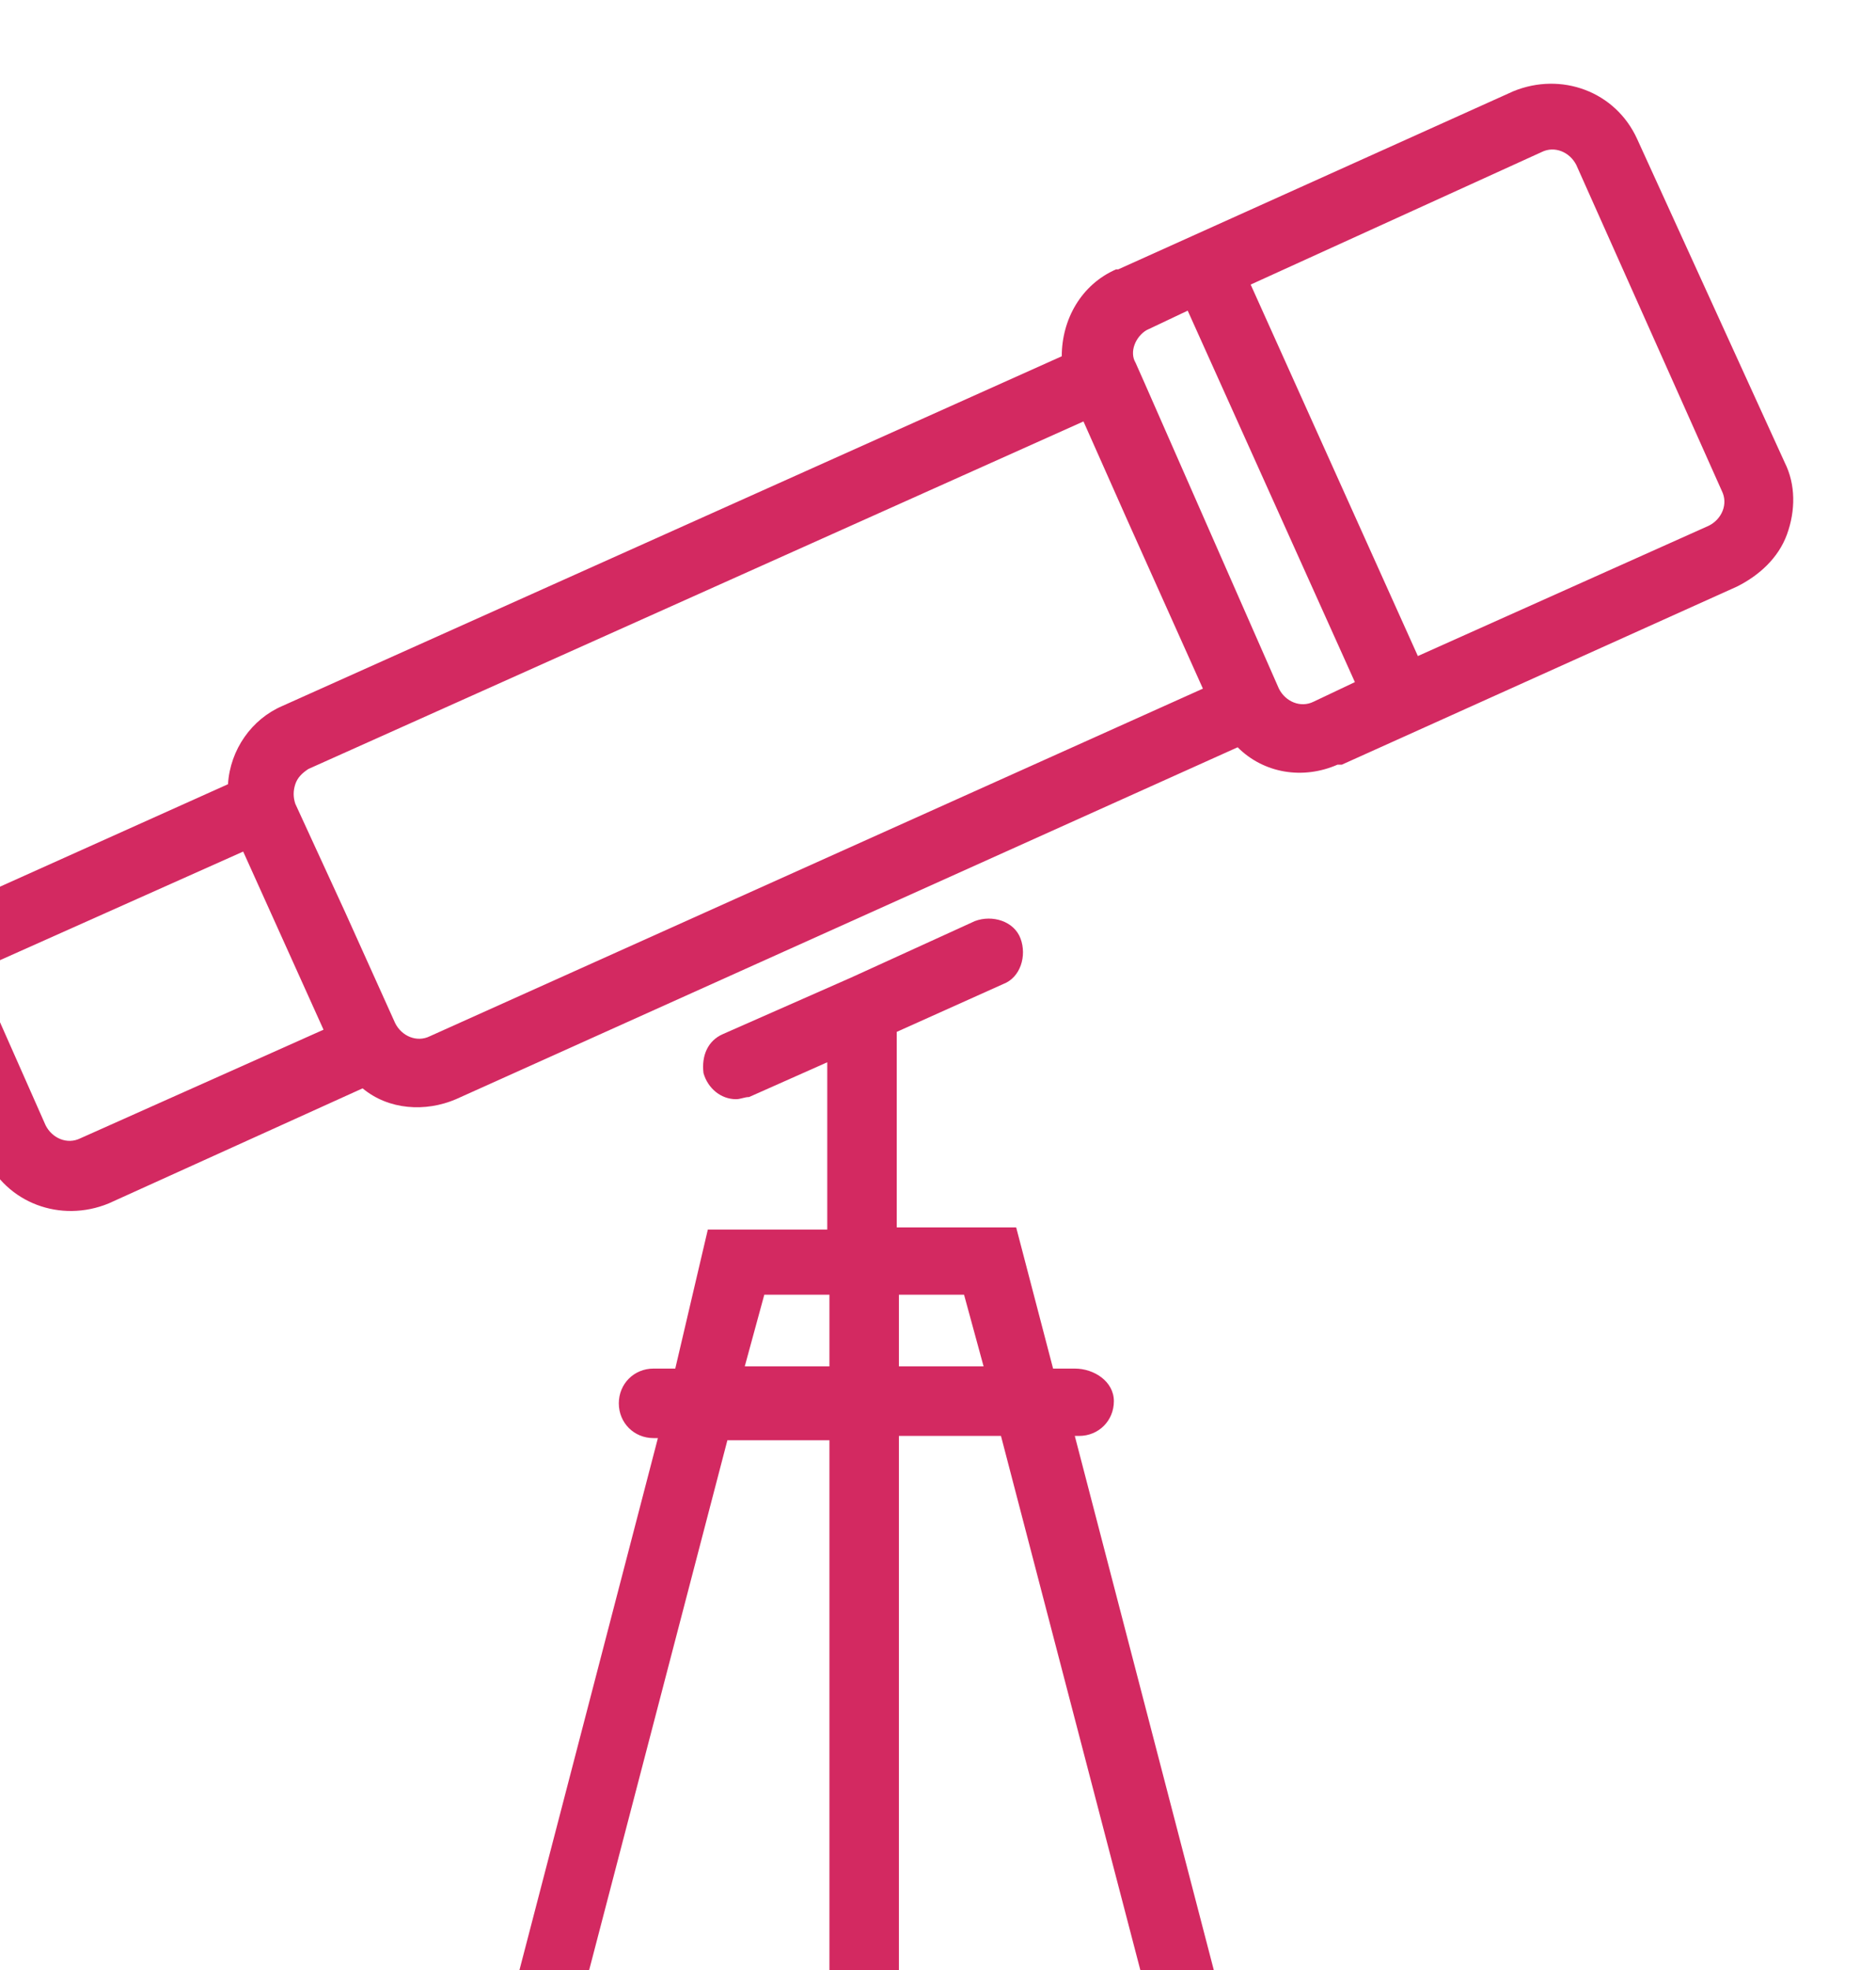
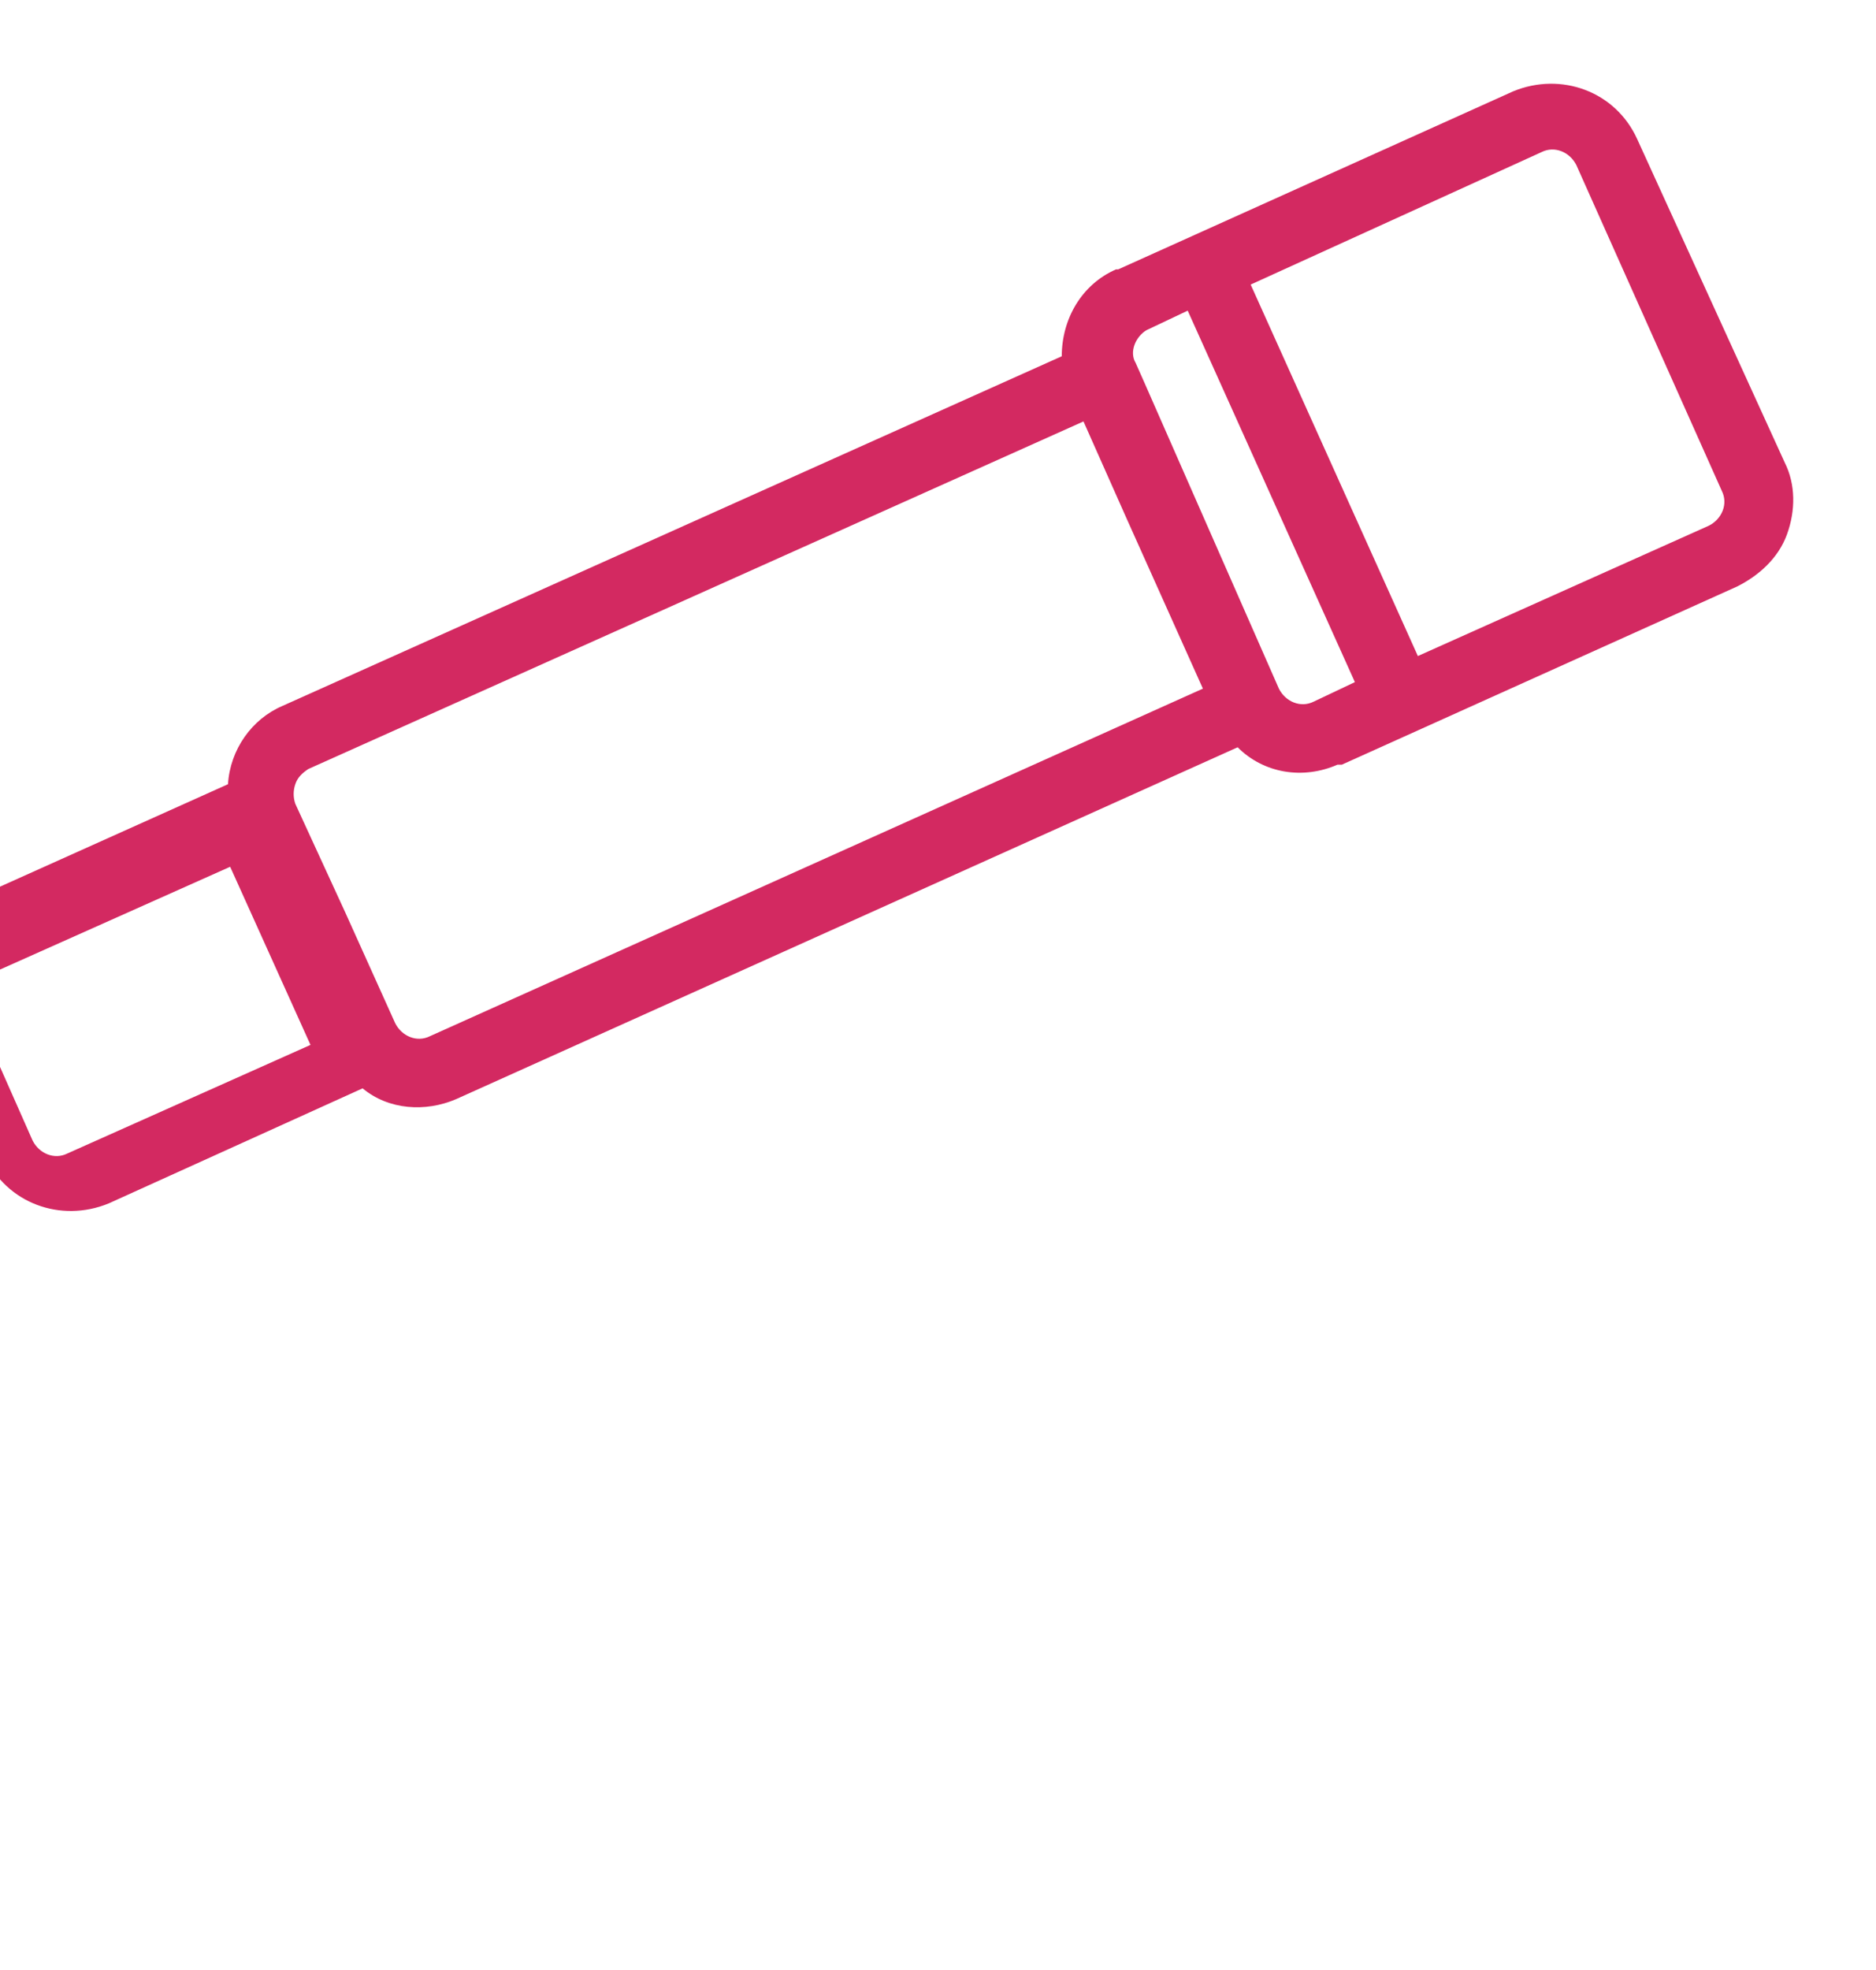
<svg xmlns="http://www.w3.org/2000/svg" version="1.1" id="Calque_1" x="0px" y="0px" viewBox="0 0 86.4 90.7" style="enable-background:new 0 0 86.4 90.7;" xml:space="preserve">
  <style type="text/css">
	.st0{fill:#D32961;}
</style>
-   <path class="st0" d="M-0.7,53.2c1,2.2,3.5,3.1,5.7,2.2l11.7-5.3c1.2,1,2.9,1.1,4.3,0.5L57,34.4c1.2,1.2,3,1.5,4.6,0.8h0.2L80,27  c1-0.5,1.9-1.3,2.3-2.4c0.4-1.1,0.4-2.3-0.1-3.3L75.4,6.4c-1-2.2-3.5-3.1-5.7-2.2l-18.2,8.2h-0.1c-1.6,0.7-2.5,2.3-2.5,4L13,32.5  c-1.4,0.6-2.4,2-2.5,3.6l-11.8,5.3c-1,0.5-1.9,1.3-2.3,2.4C-4,44.8-3.9,46-3.4,47.1L-0.7,53.2z M71,7c0.6-0.3,1.3,0,1.6,0.6l6.7,15  c0.3,0.6,0,1.3-0.6,1.6l-13.4,6l-7.7-17.1L71,7z M52.8,15.2l1.9-0.9l7.7,17.1l-1.9,0.9c-0.6,0.3-1.3,0-1.6-0.6l-6.2-14.1l-0.4-0.9  C52,16.2,52.3,15.5,52.8,15.2L52.8,15.2z M13.6,36.1c0.1-0.3,0.3-0.5,0.6-0.7l35.7-16l2,4.5l3.5,7.8L19.8,47.7  c-0.6,0.3-1.3,0-1.6-0.6l-2.3-5.1L13.6,37C13.5,36.7,13.5,36.4,13.6,36.1L13.6,36.1z M-0.6,44.9c0.1-0.3,0.3-0.5,0.6-0.7l11.2-5  l3.7,8.2l-11.2,5c-0.6,0.3-1.3,0-1.6-0.6l-2.7-6.1C-0.7,45.5-0.7,45.2-0.6,44.9L-0.6,44.9z" />
-   <path class="st0" d="M39.8,94.5c0.4,0,0.8-0.2,1.1-0.5s0.5-0.7,0.5-1.1V66.1h4.7l7.1,27.2c0.2,0.7,0.8,1.2,1.6,1.2  c0.1,0,0.3,0,0.4,0c0.4-0.1,0.7-0.4,1-0.7c0.2-0.4,0.3-0.8,0.2-1.2l-6.9-26.5h0.2c0.9,0,1.6-0.7,1.6-1.6S50.4,63,49.5,63h-1  l-1.7-6.5h-5.5v-9l4.9-2.2c0.8-0.3,1.1-1.3,0.8-2.1s-1.3-1.1-2.1-0.8L39.2,45l-5.9,2.6c-0.7,0.3-1,1-0.9,1.8  c0.2,0.7,0.8,1.2,1.5,1.2c0.2,0,0.4-0.1,0.6-0.1l3.6-1.6v7.7h-5.5L31.1,63h-1c-0.9,0-1.6,0.7-1.6,1.6s0.7,1.6,1.6,1.6h0.2l-6.9,26.5  c-0.2,0.8,0.3,1.7,1.1,1.9s1.7-0.3,1.9-1.1l7.1-27.2h4.7v26.8c0,0.4,0.2,0.8,0.5,1.1C39,94.3,39.4,94.5,39.8,94.5L39.8,94.5z   M41.4,59.6h3l0.9,3.3h-3.9L41.4,59.6z M34.3,62.9l0.9-3.3h3v3.3H34.3z" />
+   <path class="st0" d="M-0.7,53.2c1,2.2,3.5,3.1,5.7,2.2l11.7-5.3c1.2,1,2.9,1.1,4.3,0.5L57,34.4c1.2,1.2,3,1.5,4.6,0.8h0.2L80,27  c1-0.5,1.9-1.3,2.3-2.4c0.4-1.1,0.4-2.3-0.1-3.3L75.4,6.4c-1-2.2-3.5-3.1-5.7-2.2l-18.2,8.2h-0.1c-1.6,0.7-2.5,2.3-2.5,4L13,32.5  c-1.4,0.6-2.4,2-2.5,3.6l-11.8,5.3c-1,0.5-1.9,1.3-2.3,2.4C-4,44.8-3.9,46-3.4,47.1L-0.7,53.2z M71,7c0.6-0.3,1.3,0,1.6,0.6l6.7,15  c0.3,0.6,0,1.3-0.6,1.6l-13.4,6l-7.7-17.1L71,7z M52.8,15.2l1.9-0.9l7.7,17.1l-1.9,0.9c-0.6,0.3-1.3,0-1.6-0.6l-6.2-14.1l-0.4-0.9  C52,16.2,52.3,15.5,52.8,15.2L52.8,15.2z M13.6,36.1c0.1-0.3,0.3-0.5,0.6-0.7l35.7-16l2,4.5l3.5,7.8L19.8,47.7  c-0.6,0.3-1.3,0-1.6-0.6l-2.3-5.1L13.6,37C13.5,36.7,13.5,36.4,13.6,36.1L13.6,36.1z M-0.6,44.9l11.2-5  l3.7,8.2l-11.2,5c-0.6,0.3-1.3,0-1.6-0.6l-2.7-6.1C-0.7,45.5-0.7,45.2-0.6,44.9L-0.6,44.9z" />
</svg>